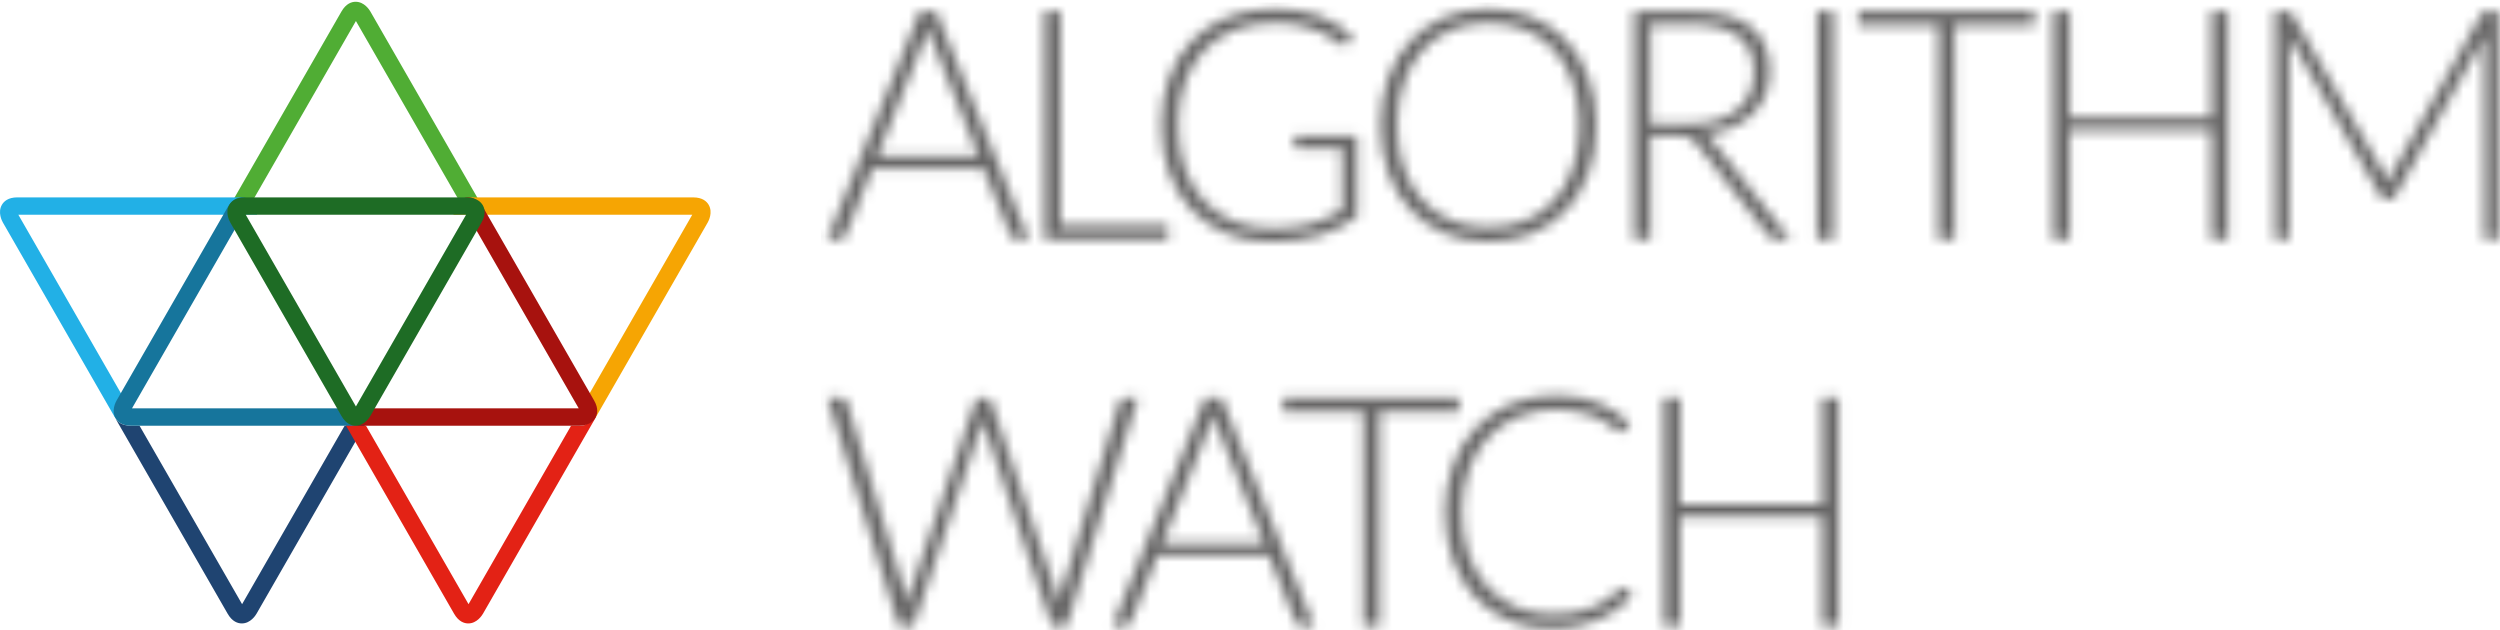
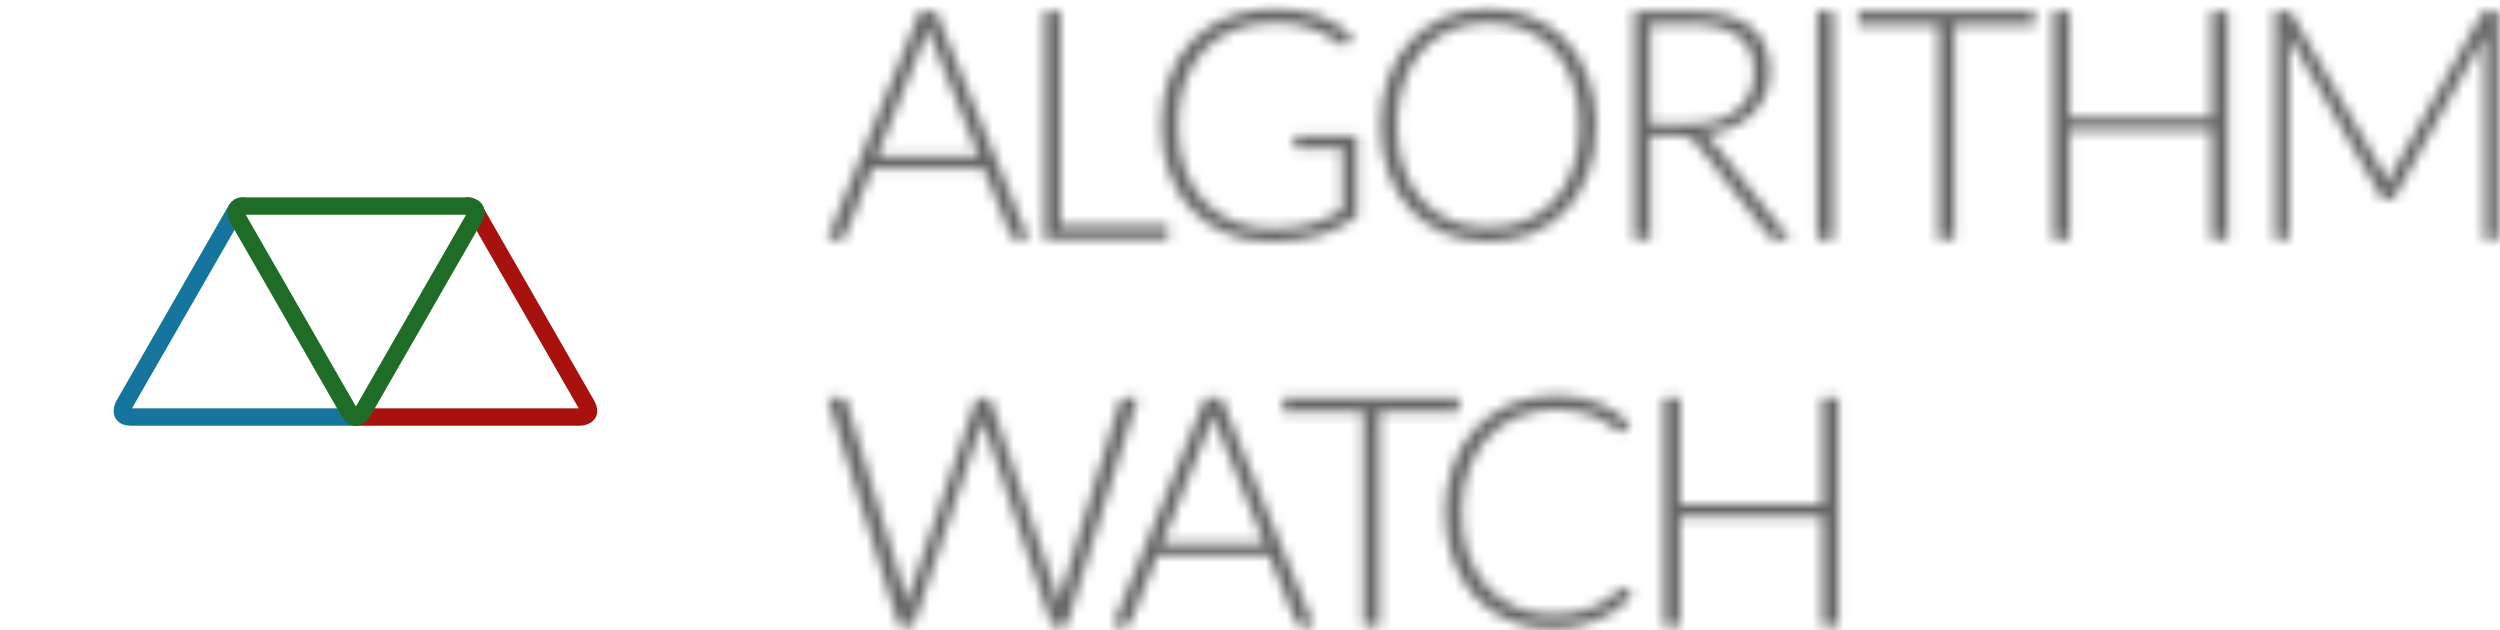
<svg xmlns="http://www.w3.org/2000/svg" width="238" height="60" viewBox="0 0 238 60" fill="none">
-   <path fill-rule="evenodd" clip-rule="evenodd" d="M23.946 19.294L33.883 2.001L43.821 19.294H45.717L35.259 1.095C35.17 0.941 34.685 0.169 33.859 0.169C33.485 0.169 32.948 0.329 32.507 1.095L22.05 19.294H23.946Z" fill="#50AD34" />
-   <path fill-rule="evenodd" clip-rule="evenodd" d="M33.645 39.969C33.845 40.206 34.054 40.35 34.252 40.431C33.967 40.518 33.715 40.527 33.63 40.527H32.811L23.047 57.518L13.282 40.527H12.463C11.593 40.527 11.186 40.148 10.996 39.825C11.035 39.912 11.07 39.977 11.089 40.01L21.671 58.424C22.111 59.19 22.649 59.351 23.022 59.351C23.848 59.351 24.334 58.578 24.422 58.424L35.004 40.01C35.012 39.996 35.019 39.983 35.026 39.969H33.645Z" fill="#1F4471" />
-   <path fill-rule="evenodd" clip-rule="evenodd" d="M55.202 39.969C55.403 40.206 55.611 40.35 55.809 40.431C55.524 40.518 55.272 40.527 55.187 40.527H54.368L44.604 57.518L34.84 40.527H34.021C33.151 40.527 32.743 40.148 32.554 39.825C32.592 39.912 32.627 39.977 32.646 40.01L43.228 58.424C43.668 59.19 44.206 59.351 44.579 59.351C45.405 59.351 45.891 58.578 45.98 58.424L56.561 40.01C56.569 39.996 56.745 39.673 56.752 39.659L55.202 39.969Z" fill="#E32215" />
-   <path fill-rule="evenodd" clip-rule="evenodd" d="M24.316 19.546C23.903 18.826 22.995 18.79 22.818 18.79H1.651C0.771 18.79 0.364 19.178 0.178 19.503C-0.235 20.223 0.188 21.032 0.277 21.187L10.859 39.6C11.257 40.294 11.881 39.918 12.245 39.949L12.099 38.46L1.745 20.441H22.123V20.431H24.471C24.529 20.048 24.434 19.752 24.316 19.546Z" fill="#22B0E6" />
-   <path fill-rule="evenodd" clip-rule="evenodd" d="M43.331 19.549C43.744 18.829 44.652 18.792 44.83 18.792H65.996C66.876 18.792 67.283 19.18 67.47 19.506C67.882 20.226 67.459 21.035 67.37 21.189L56.789 39.603C56.39 40.297 56.34 38.719 55.976 38.75L55.548 38.462L65.903 20.444H45.524V20.434H43.176C43.118 20.051 43.213 19.755 43.331 19.549Z" fill="#F6A503" />
  <mask id="mask0" mask-type="alpha" maskUnits="userSpaceOnUse" x="78" y="0" width="160" height="60">
    <path fill-rule="evenodd" clip-rule="evenodd" d="M137.522 1.631C136.263 2.162 135.18 2.911 134.276 3.877C133.372 4.843 132.668 6.009 132.165 7.374C131.662 8.739 131.411 10.255 131.411 11.921C131.411 13.599 131.662 15.12 132.165 16.484C132.668 17.849 133.372 19.015 134.276 19.981C135.18 20.947 136.263 21.694 137.522 22.22C138.782 22.747 140.169 23.01 141.683 23.01C143.218 23.01 144.615 22.747 145.875 22.22C147.135 21.694 148.217 20.947 149.121 19.981C150.026 19.015 150.726 17.849 151.225 16.484C151.722 15.12 151.971 13.599 151.971 11.921C151.971 10.255 151.722 8.739 151.225 7.374C150.726 6.009 150.026 4.841 149.121 3.869C148.217 2.898 147.135 2.149 145.875 1.623C144.615 1.096 143.218 0.833 141.683 0.833C140.169 0.833 138.782 1.099 137.522 1.631ZM138.17 20.986C137.108 20.546 136.194 19.907 135.427 19.069C134.66 18.23 134.065 17.21 133.644 16.009C133.222 14.807 133.011 13.445 133.011 11.921C133.011 10.409 133.222 9.048 133.644 7.842C134.065 6.635 134.66 5.613 135.427 4.775C136.194 3.936 137.108 3.294 138.17 2.85C139.232 2.405 140.403 2.183 141.683 2.183C142.984 2.183 144.167 2.405 145.234 2.85C146.302 3.294 147.213 3.936 147.97 4.775C148.727 5.613 149.314 6.635 149.731 7.842C150.147 9.048 150.356 10.409 150.356 11.921C150.356 13.445 150.147 14.807 149.731 16.009C149.314 17.21 148.727 18.23 147.97 19.069C147.213 19.907 146.302 20.546 145.234 20.986C144.167 21.425 142.984 21.645 141.683 21.645C140.403 21.645 139.232 21.425 138.17 20.986ZM116.88 1.623C115.544 2.149 114.408 2.896 113.474 3.862C112.539 4.828 111.817 5.994 111.31 7.359C110.801 8.724 110.548 10.245 110.548 11.921C110.548 13.599 110.801 15.122 111.31 16.492C111.817 17.862 112.532 19.03 113.451 19.997C114.371 20.963 115.473 21.709 116.758 22.236C118.044 22.762 119.464 23.026 121.018 23.026C121.923 23.026 122.756 22.972 123.518 22.864C124.28 22.757 124.991 22.604 125.652 22.405C126.312 22.205 126.932 21.957 127.511 21.661C128.09 21.364 128.649 21.027 129.188 20.648V12.934H123.228V13.793C123.228 13.885 123.266 13.966 123.342 14.038C123.419 14.11 123.513 14.146 123.625 14.146H127.77V19.989C127.292 20.265 126.817 20.513 126.345 20.733C125.872 20.952 125.375 21.139 124.851 21.292C124.328 21.446 123.762 21.561 123.152 21.638C122.542 21.714 121.867 21.753 121.125 21.753C119.794 21.753 118.577 21.527 117.475 21.078C116.373 20.628 115.427 19.981 114.64 19.138C113.852 18.294 113.24 17.264 112.803 16.047C112.366 14.83 112.148 13.456 112.148 11.921C112.148 10.418 112.364 9.064 112.795 7.857C113.227 6.651 113.842 5.628 114.64 4.79C115.437 3.951 116.4 3.307 117.528 2.857C118.656 2.407 119.921 2.183 121.323 2.183C122.38 2.183 123.279 2.28 124.021 2.474C124.763 2.668 125.38 2.888 125.872 3.133C126.365 3.379 126.757 3.614 127.046 3.839C127.336 4.064 127.557 4.207 127.709 4.268C127.791 4.309 127.877 4.33 127.968 4.33C128.131 4.33 128.258 4.253 128.349 4.1L128.761 3.425C128.283 3.006 127.785 2.635 127.267 2.313C126.749 1.991 126.19 1.72 125.591 1.5C124.991 1.28 124.343 1.114 123.647 1.001C122.951 0.889 122.192 0.833 121.369 0.833C119.713 0.833 118.217 1.096 116.88 1.623ZM236.793 1.078C236.651 1.078 236.539 1.093 236.458 1.124C236.376 1.155 236.295 1.236 236.214 1.37L227.74 16.446C227.659 16.589 227.585 16.74 227.518 16.898C227.453 17.057 227.389 17.218 227.328 17.382C227.216 17.054 227.084 16.747 226.932 16.461L218.229 1.37C218.148 1.236 218.064 1.155 217.978 1.124C217.891 1.093 217.777 1.078 217.635 1.078H216.568V22.78H217.924V4.284C217.924 4.008 217.909 3.721 217.878 3.425L226.597 18.609C226.749 18.874 226.952 19.007 227.207 19.007H227.45C227.714 19.007 227.917 18.874 228.06 18.609L236.549 3.44C236.519 3.736 236.503 4.018 236.503 4.284V22.78H237.875V1.078H236.793ZM210.534 1.078V11.2H197.03V1.078H195.461V22.78H197.03V12.382H210.534V22.78H212.104V1.078H210.534ZM176.914 1.078V2.412H184.535V22.78H186.089V2.412H193.664V1.078H176.914ZM172.969 22.78H174.539V1.078H172.969V22.78ZM155.566 1.078V22.78H157.12V12.964H159.94C160.357 12.964 160.664 13.011 160.862 13.102C161.061 13.195 161.246 13.353 161.418 13.578L168.323 22.381C168.435 22.525 168.549 22.627 168.666 22.688C168.783 22.75 168.923 22.78 169.085 22.78H170.441L163.019 13.394C162.826 13.138 162.607 12.934 162.363 12.781C163.308 12.678 164.157 12.461 164.909 12.129C165.661 11.796 166.303 11.372 166.837 10.856C167.37 10.339 167.779 9.739 168.064 9.054C168.348 8.368 168.49 7.612 168.49 6.783C168.49 4.913 167.876 3.494 166.646 2.527C165.417 1.561 163.557 1.078 161.068 1.078H155.566ZM157.12 2.321H161.068C162.989 2.321 164.451 2.694 165.457 3.44C166.463 4.186 166.967 5.332 166.967 6.876C166.967 7.632 166.829 8.312 166.555 8.916C166.281 9.519 165.882 10.035 165.358 10.465C164.835 10.894 164.195 11.224 163.438 11.454C162.681 11.684 161.825 11.799 160.87 11.799H157.12V2.321ZM99.424 1.078V22.78H111.205V21.446H100.978V1.078H99.424ZM87.568 1.078L78.743 22.78H79.932C80.075 22.78 80.197 22.739 80.298 22.657C80.4 22.576 80.471 22.478 80.511 22.366L83.041 16.063H93.634L96.18 22.366C96.23 22.489 96.302 22.588 96.393 22.665C96.484 22.742 96.601 22.78 96.743 22.78H97.948L89.123 1.078H87.568ZM87.919 3.946C87.99 3.762 88.061 3.56 88.132 3.34C88.203 3.121 88.274 2.888 88.346 2.642C88.416 2.888 88.488 3.121 88.559 3.34C88.63 3.56 88.701 3.757 88.772 3.931L93.177 14.897H83.514L87.919 3.946ZM143.84 38.447C142.545 38.984 141.432 39.74 140.502 40.717C139.572 41.693 138.851 42.861 138.338 44.221C137.825 45.581 137.568 47.084 137.568 48.73C137.568 50.407 137.817 51.931 138.315 53.301C138.813 54.671 139.506 55.839 140.396 56.805C141.284 57.772 142.351 58.518 143.596 59.045C144.543 59.445 145.561 59.693 146.651 59.789H148.869C149.324 59.753 149.755 59.694 150.165 59.612C150.912 59.464 151.598 59.254 152.223 58.983C152.848 58.712 153.424 58.385 153.952 58.002C154.481 57.618 154.968 57.186 155.416 56.706L154.806 56.046C154.735 55.975 154.648 55.939 154.547 55.939C154.486 55.939 154.433 55.952 154.387 55.977C154.341 56.003 154.293 56.036 154.242 56.077C153.815 56.475 153.383 56.823 152.946 57.12C152.51 57.417 152.037 57.667 151.529 57.872C151.021 58.076 150.465 58.229 149.86 58.331C149.256 58.434 148.567 58.485 147.795 58.485C146.565 58.485 145.425 58.262 144.374 57.818C143.322 57.373 142.41 56.734 141.638 55.9C140.865 55.067 140.261 54.047 139.824 52.841C139.387 51.634 139.168 50.264 139.168 48.73C139.168 47.238 139.389 45.891 139.831 44.689C140.273 43.488 140.891 42.465 141.683 41.622C142.476 40.778 143.421 40.129 144.518 39.674C145.616 39.219 146.819 38.992 148.13 38.992C148.842 38.992 149.476 39.045 150.036 39.153C150.594 39.26 151.087 39.393 151.514 39.551C151.941 39.709 152.309 39.883 152.619 40.073C152.929 40.262 153.193 40.436 153.412 40.594C153.63 40.753 153.81 40.886 153.952 40.993C154.095 41.1 154.211 41.154 154.303 41.154C154.476 41.154 154.603 41.093 154.684 40.97L155.156 40.28C154.679 39.85 154.192 39.472 153.693 39.145C153.195 38.818 152.665 38.544 152.101 38.324C151.537 38.105 150.93 37.936 150.28 37.818C149.629 37.7 148.913 37.642 148.13 37.642C146.565 37.642 145.135 37.91 143.84 38.447ZM173.459 37.887V48.01H159.956V37.887H158.386V59.589H159.956V49.191H173.459V59.589H175.029V37.887H173.459ZM122.161 37.887V39.221H129.782V59.589H131.337V39.221H138.911V37.887H122.161ZM114.726 37.887L105.901 59.589H107.09C107.232 59.589 107.354 59.548 107.456 59.466C107.557 59.385 107.628 59.288 107.669 59.175L110.199 52.871H120.792L123.337 59.175C123.388 59.298 123.459 59.397 123.551 59.474C123.642 59.551 123.759 59.589 123.901 59.589H125.105L116.281 37.887H114.726ZM115.076 40.755C115.148 40.571 115.219 40.369 115.29 40.15C115.361 39.93 115.432 39.697 115.503 39.452C115.574 39.697 115.645 39.93 115.717 40.15C115.788 40.369 115.859 40.566 115.93 40.74L120.335 51.706H110.672L115.076 40.755ZM107.138 37.887C106.996 37.887 106.871 37.928 106.765 38.01C106.658 38.092 106.59 38.189 106.559 38.301L101.118 56.138C101.057 56.343 101.006 56.56 100.966 56.79C100.925 57.02 100.879 57.258 100.828 57.503C100.777 57.247 100.724 57.008 100.668 56.782C100.612 56.557 100.549 56.343 100.478 56.138L94.381 38.301C94.33 38.179 94.259 38.079 94.168 38.002C94.076 37.926 93.96 37.887 93.817 37.887H93.39C93.248 37.887 93.126 37.928 93.025 38.01C92.923 38.092 92.852 38.189 92.811 38.301L86.715 56.138C86.644 56.343 86.583 56.562 86.532 56.798C86.481 57.033 86.43 57.278 86.379 57.534C86.329 57.278 86.28 57.033 86.235 56.798C86.189 56.562 86.135 56.343 86.075 56.138L80.633 38.301C80.552 38.025 80.364 37.887 80.07 37.887H78.774L85.572 59.589H86.959L93.344 40.755C93.426 40.51 93.497 40.249 93.558 39.973C93.619 40.249 93.69 40.51 93.771 40.755L100.142 59.589H101.545L108.327 37.887H107.138Z" fill="white" />
  </mask>
  <g mask="url(#mask0)">
    <path fill-rule="evenodd" clip-rule="evenodd" d="M78.157 60.424H238.461V0.243H78.157V60.424Z" fill="#676666" />
  </g>
  <path fill-rule="evenodd" clip-rule="evenodd" d="M33.396 39.6L32.979 38.876H12.565L22.773 21.111C22.641 20.853 22.348 20.143 22.715 19.503C22.845 19.276 23.083 19.019 23.513 18.884C23.368 18.827 23.207 18.79 23.03 18.79C22.656 18.79 22.119 18.951 21.678 19.717L11.097 38.13C11.008 38.285 10.585 39.094 10.998 39.814C11.184 40.139 11.591 40.527 12.471 40.527H33.637C33.722 40.527 33.975 40.518 34.259 40.431C33.975 40.315 33.667 40.073 33.396 39.6Z" fill="#16759C" />
  <path fill-rule="evenodd" clip-rule="evenodd" d="M56.561 38.13L45.98 19.717C45.891 19.562 45.405 18.79 44.579 18.79C44.443 18.79 44.284 18.812 44.117 18.876C44.436 18.968 44.804 19.157 45.027 19.546C45.212 19.868 45.34 20.409 44.915 21.164L55.094 38.876H34.738L34.321 39.6C34.25 39.723 33.926 40.239 33.38 40.443C33.559 40.495 33.77 40.527 34.021 40.527H55.187C55.365 40.527 56.273 40.491 56.685 39.771C56.872 39.446 57.002 38.897 56.561 38.13Z" fill="#A7120E" />
  <path fill-rule="evenodd" clip-rule="evenodd" d="M44.466 18.79H23.3C22.42 18.79 22.013 19.178 21.827 19.503C21.414 20.223 21.837 21.032 21.926 21.187L32.507 39.6C32.948 40.366 33.485 40.527 33.859 40.527C34.685 40.527 35.17 39.755 35.259 39.6L45.841 21.187C46.281 20.421 46.151 19.872 45.965 19.546C45.552 18.826 44.644 18.79 44.466 18.79ZM23.394 20.441H44.373L33.883 38.695L23.394 20.441Z" fill="#1E6C25" />
</svg>